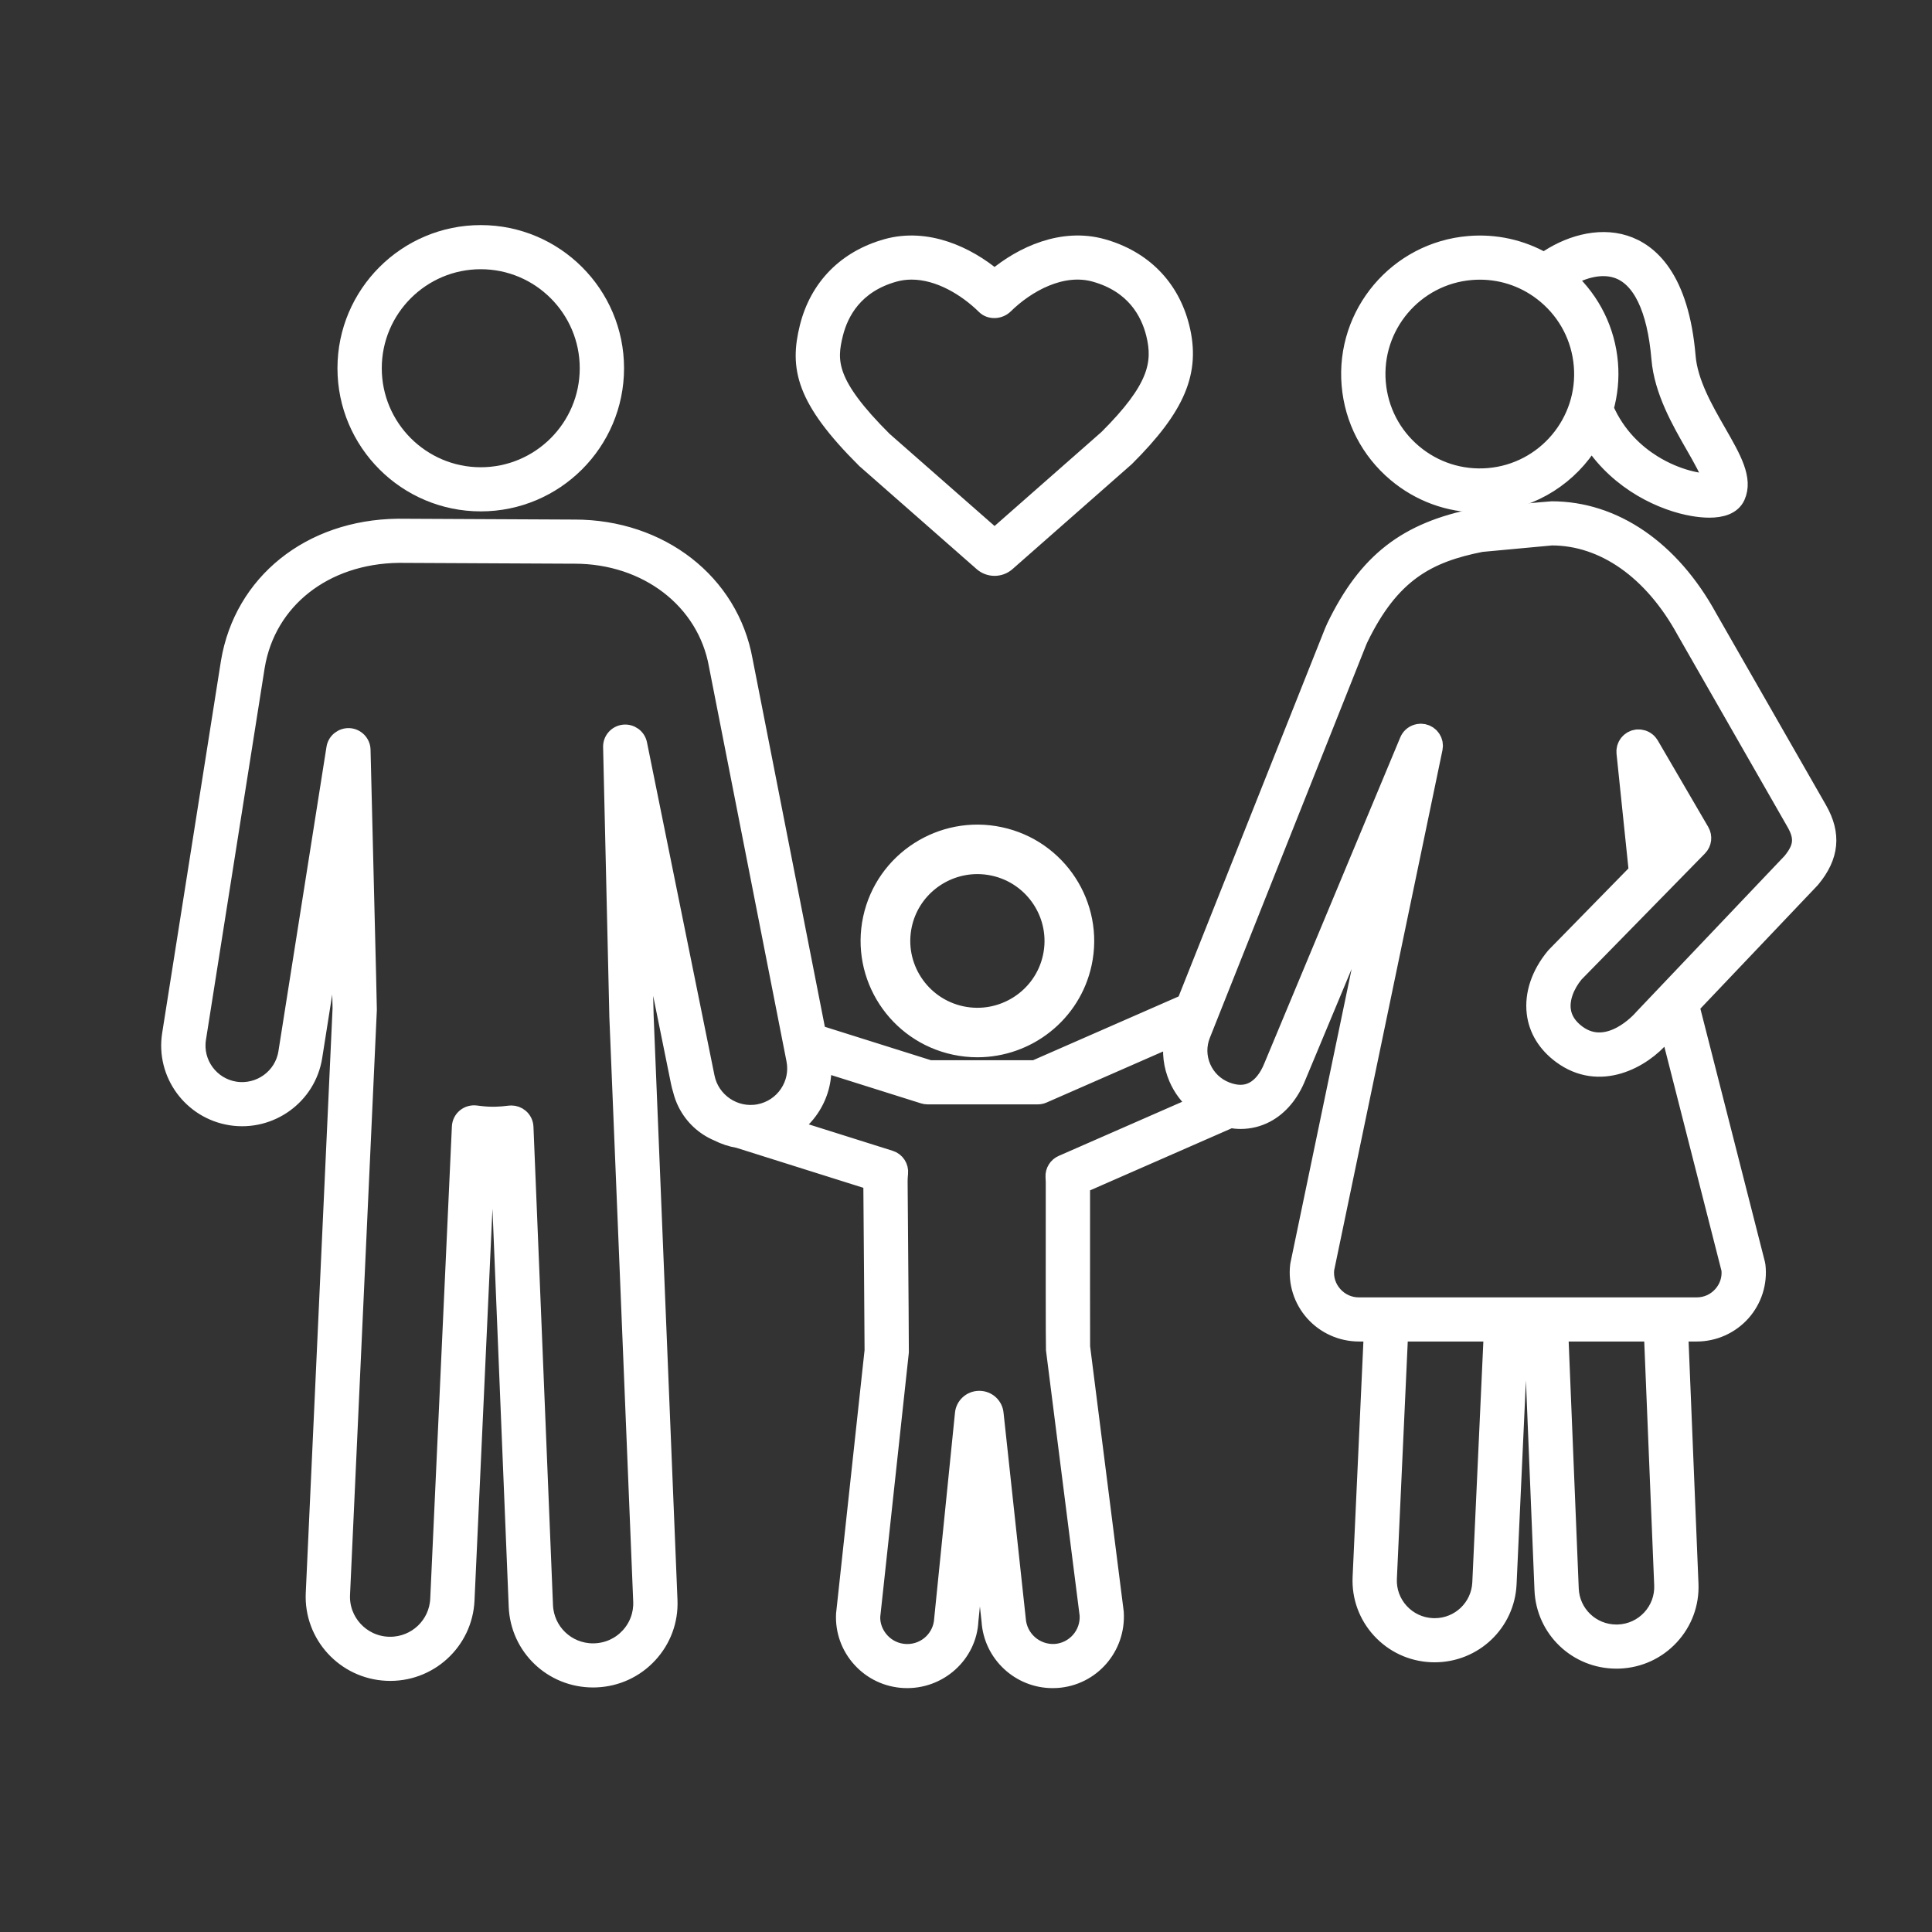
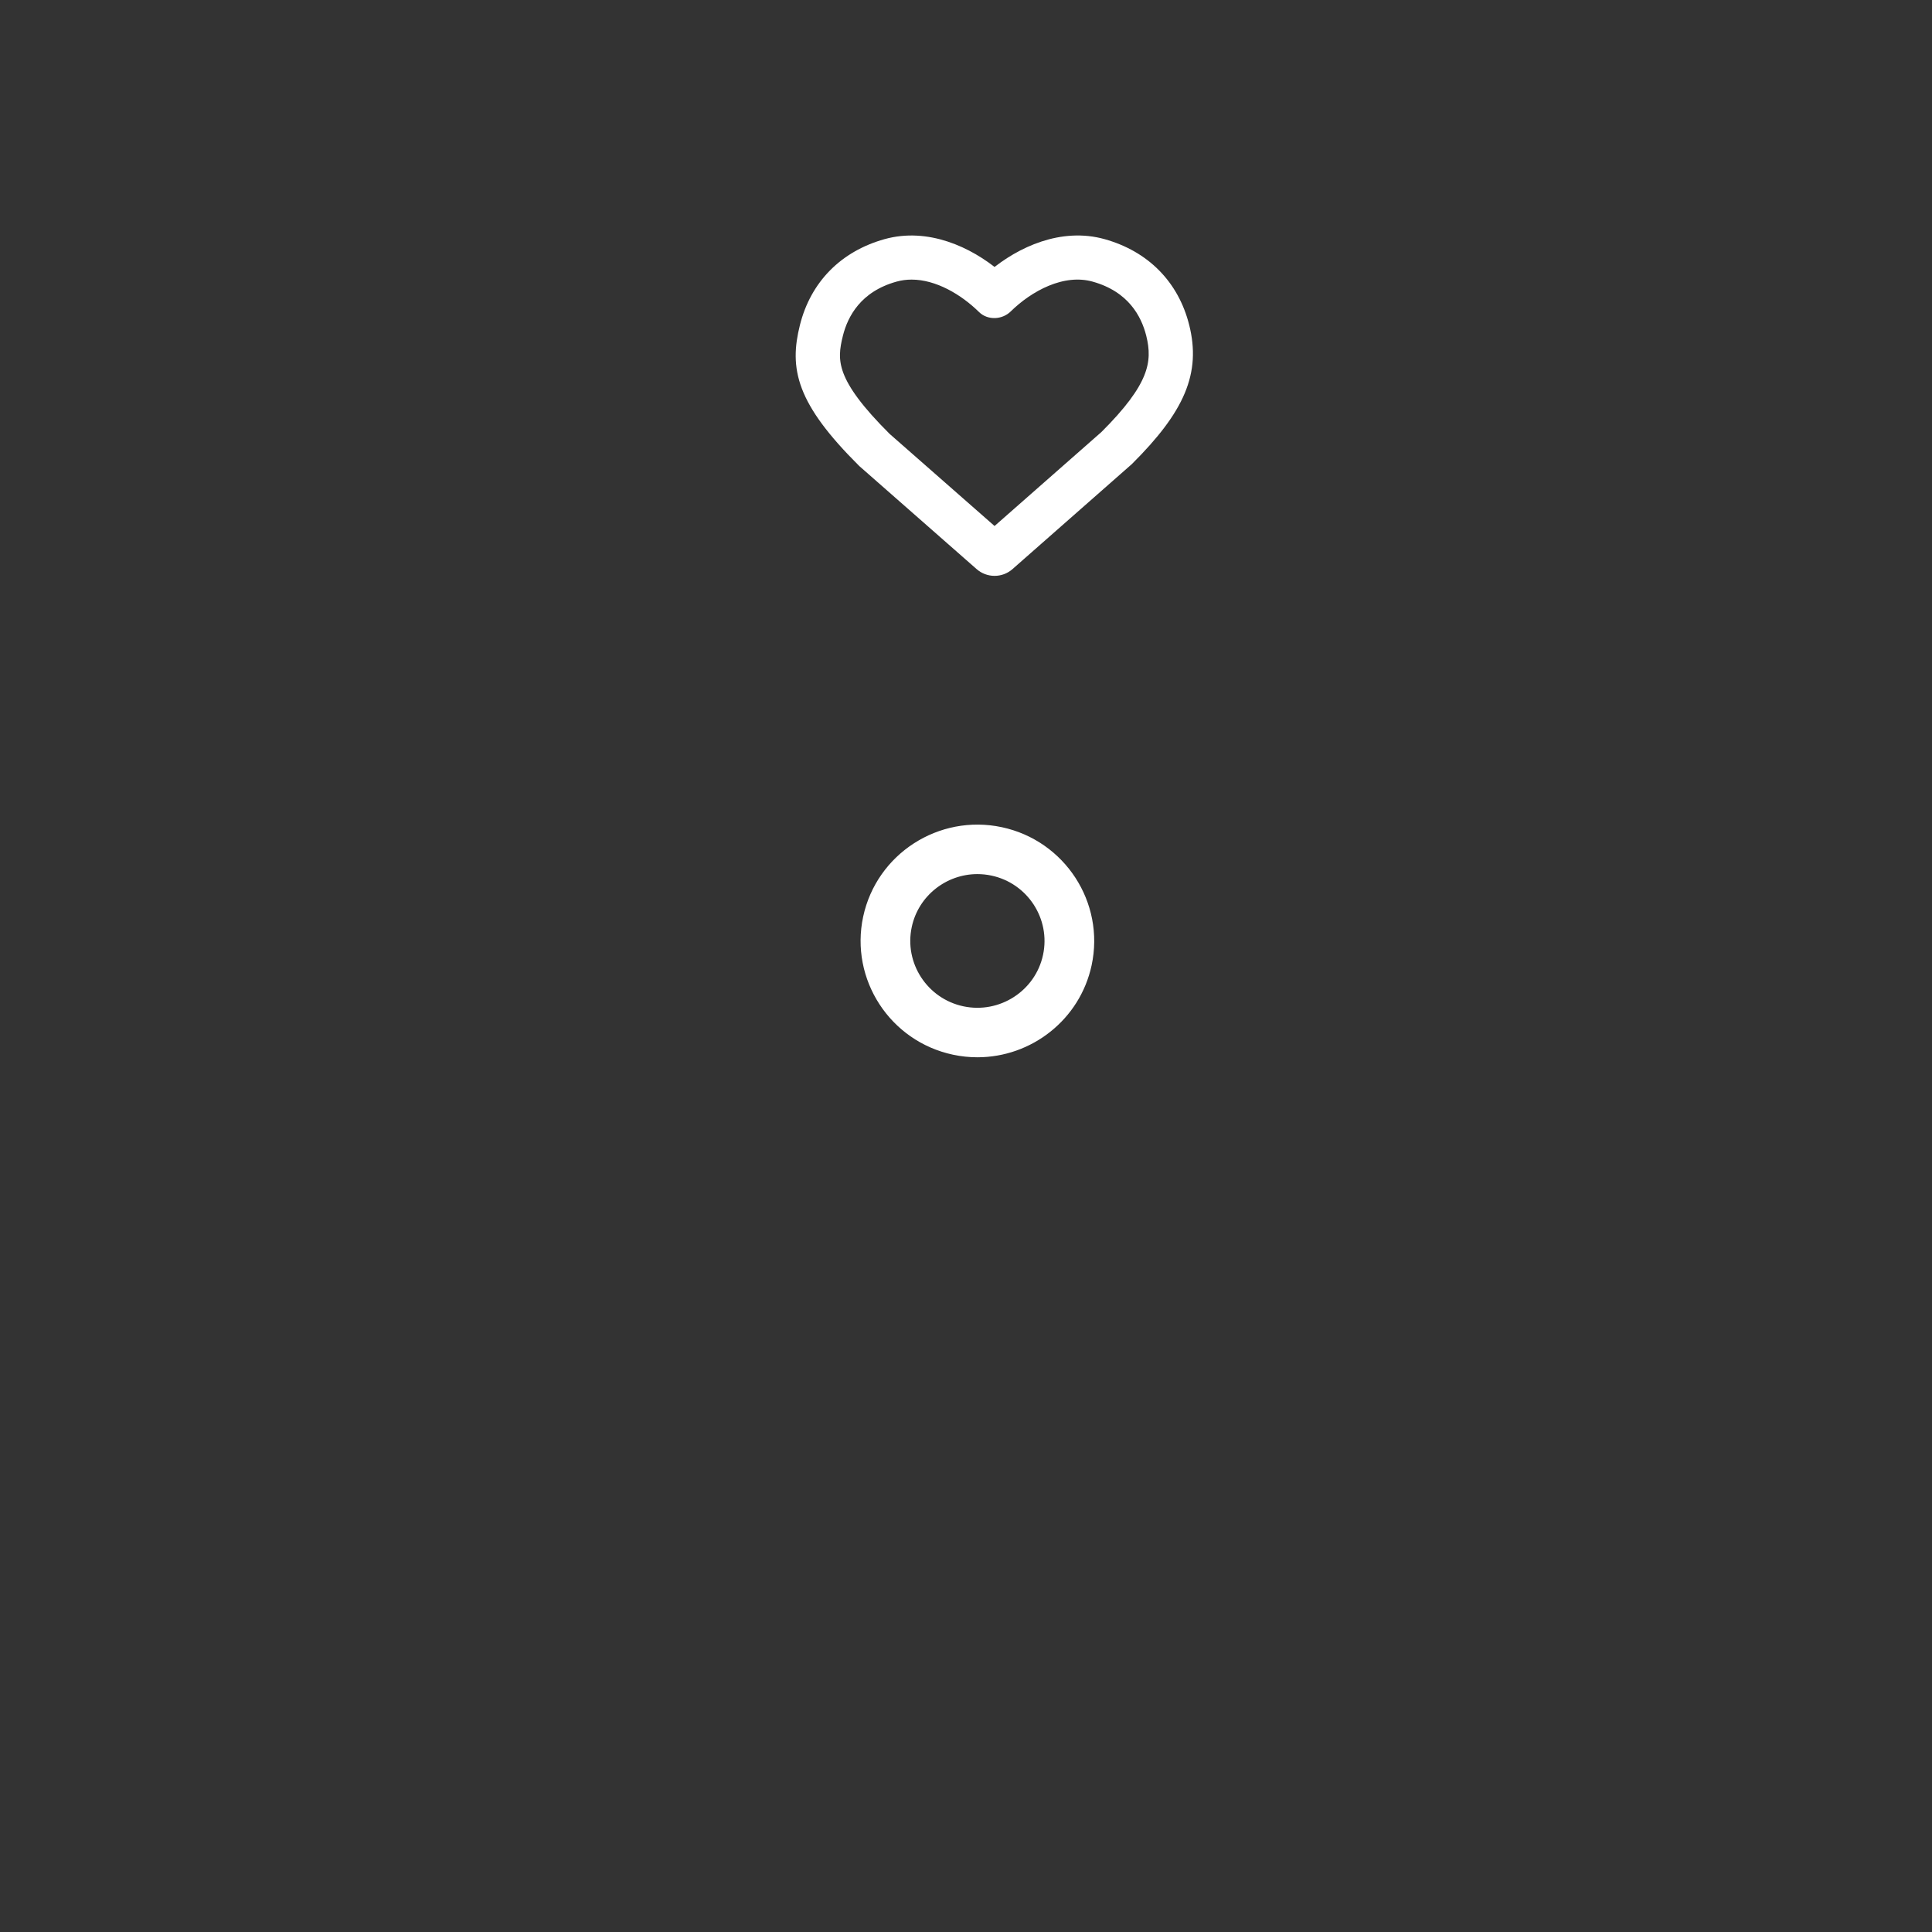
<svg xmlns="http://www.w3.org/2000/svg" viewBox="0 0 100 100" version="1.1" xml:space="preserve" style="fill-rule:evenodd;clip-rule:evenodd;stroke-linejoin:round;stroke-miterlimit:2;" width="100" height="100">
  <rect x="0" y="0" width="100" height="100" fill="#333333" stroke="none" />
  <g id="icon-family" transform="matrix(0.122,0,0,0.156,-586.395,-294.082)">
    <rect x="4819.27" y="1882.45" width="821.847" height="640.112" style="fill:none;" />
    <g transform="matrix(3.405,0,0,2.652,4719.5,1804.74)">
      <path d="M134.412,145.276C132.889,152.404 137.448,159.443 144.576,160.966C145.503,161.164 146.429,161.259 147.342,161.259C153.442,161.259 158.941,157.002 160.266,150.803C161.79,143.675 157.23,136.636 150.102,135.113C142.974,133.586 135.935,138.149 134.412,145.276ZM156.822,150.067C155.704,155.296 150.54,158.639 145.311,157.523C140.082,156.405 136.737,151.242 137.855,146.012C138.828,141.463 142.861,138.341 147.337,138.341C148.006,138.341 148.686,138.411 149.366,138.556C154.595,139.674 157.94,144.837 156.822,150.067Z" style="fill:white;fill-rule:nonzero;stroke:white;stroke-width:2.67px;" />
-       <path d="M68.603,76.387C68.603,85.711 76.164,93.296 85.457,93.296C94.75,93.296 102.311,85.711 102.311,76.387C102.311,67.063 94.75,59.478 85.457,59.478C76.164,59.478 68.603,67.063 68.603,76.387ZM98.791,76.387C98.791,83.769 92.81,89.775 85.458,89.775C78.106,89.775 72.124,83.77 72.124,76.387C72.124,69.004 78.105,62.999 85.457,62.999C92.809,62.999 98.791,69.005 98.791,76.387Z" style="fill:white;fill-rule:nonzero;stroke:white;stroke-width:2px;" />
-       <path d="M199.435,89.583C202.401,92.099 206.08,93.444 209.918,93.444C210.379,93.444 210.842,93.425 211.307,93.386C216.696,92.932 221.242,89.868 223.851,85.549C227.312,90.85 232.837,93.27 236.505,93.894C237.151,94.004 237.853,94.083 238.538,94.083C240.032,94.083 241.441,93.707 242,92.46C242.998,90.232 241.521,87.65 239.652,84.38C237.989,81.472 236.105,78.176 235.831,74.92C234.996,65.002 231.122,61.741 228.02,60.752C224.64,59.673 220.807,60.884 217.953,62.912C215.124,61.295 211.883,60.563 208.568,60.844C199.625,61.598 192.964,69.509 193.719,78.481C194.084,82.825 196.114,86.768 199.435,89.583ZM226.95,64.106C229.933,65.056 231.791,68.898 232.323,75.215C232.662,79.247 234.843,83.062 236.595,86.126C237.401,87.537 238.553,89.552 238.772,90.56C237.515,90.629 234.57,90.143 231.534,88.245C229.479,86.96 227.098,84.834 225.617,81.432C226.112,79.629 226.321,77.718 226.156,75.749C225.812,71.657 223.976,67.934 220.991,65.162C222.798,64.128 225.005,63.487 226.95,64.106ZM208.863,64.353C209.227,64.322 209.589,64.307 209.95,64.307C212.956,64.307 215.838,65.361 218.162,67.332C220.767,69.541 222.36,72.635 222.647,76.045C223.24,83.082 218.02,89.287 211.012,89.877C207.618,90.16 204.316,89.104 201.712,86.898C199.107,84.689 197.514,81.595 197.227,78.185C196.634,71.147 201.854,64.943 208.863,64.353Z" style="fill:white;fill-rule:nonzero;stroke:white;stroke-width:2px;" />
-       <path d="M238.518,107.539C233.84,98.957 226.688,94.035 218.895,94.035C218.786,94.035 218.725,94.035 209.707,94.876C209.647,94.881 209.589,94.89 209.531,94.901C200.753,96.628 195.79,100.509 191.831,108.743C191.74,108.931 191.657,109.122 191.581,109.316L173.189,155.735C173.181,155.739 173.172,155.741 173.164,155.744L154.484,163.963L141.403,163.963L127.464,159.554L118.339,112.91C116.589,103.14 107.873,96.319 97.137,96.319L96.908,96.32L75.228,96.215L75.227,96.215C75.211,96.215 75.106,96.216 75.094,96.216C64.179,96.357 55.732,103.151 54.075,113.138L46.749,159.718C45.971,164.671 49.366,169.333 54.32,170.113C59.27,170.884 63.934,167.492 64.712,162.544L67.684,143.644C67.854,150.542 67.991,156.183 67.994,156.463L64.652,229.658C64.413,234.903 68.485,239.365 73.728,239.604C79,239.856 83.44,235.769 83.679,230.525L86.292,173.288C86.517,173.297 86.738,173.302 86.958,173.302L87.438,173.297C87.486,173.295 87.534,173.294 87.582,173.292L89.94,231.301C90.148,236.424 94.325,240.438 99.45,240.438C99.587,240.438 99.725,240.436 99.842,240.43C102.384,240.327 104.733,239.24 106.457,237.37C108.181,235.499 109.074,233.071 108.97,230.53L105.998,157.397C105.989,157.131 105.847,151.012 105.678,143.602L110.145,165.733C110.209,166.057 110.294,166.372 110.39,166.681C110.53,167.256 110.728,167.822 111,168.365C111.849,170.062 113.241,171.363 114.965,172.091C115.774,172.502 116.646,172.798 117.563,172.952L134.124,178.191C134.169,183.856 134.282,198.084 134.28,199.279L130.726,232.259C130.624,234.361 131.347,236.378 132.762,237.937C134.177,239.496 136.115,240.41 138.222,240.511C142.574,240.709 146.261,237.35 146.463,233.111L147.618,221.644L148.856,233.148C149.124,237.282 152.576,240.52 156.715,240.52C156.882,240.52 157.051,240.514 157.231,240.504C161.566,240.222 164.866,236.466 164.576,232.024L160.383,198.811C160.369,197.727 160.37,186.363 160.376,178.592L178.88,170.449C179.299,170.518 179.714,170.562 180.122,170.562C181.245,170.562 182.32,170.3 183.315,169.777C185.042,168.869 186.421,167.214 187.29,165.019L197.088,141.429L187.329,188.494C187.319,188.546 187.31,188.597 187.304,188.649C187.053,190.807 187.738,192.977 189.184,194.6C190.629,196.223 192.704,197.154 194.878,197.154L196.481,197.154L195.089,227.642C194.977,230.104 195.829,232.462 197.49,234.283C199.151,236.103 201.422,237.167 203.878,237.279C204.024,237.286 204.167,237.289 204.311,237.289C209.25,237.289 213.296,233.422 213.521,228.484L214.951,197.154L216.446,197.154L217.75,229.232C217.951,234.195 221.997,238.083 226.962,238.083C227.091,238.083 227.22,238.081 227.342,238.076C229.804,237.975 232.08,236.923 233.75,235.111C235.421,233.299 236.285,230.946 236.185,228.484L234.911,197.155L236.959,197.155C239.132,197.155 241.207,196.224 242.653,194.601C244.098,192.978 244.784,190.808 244.533,188.65C244.524,188.572 244.51,188.495 244.491,188.42L236.316,156.225L251.266,140.431C251.294,140.402 251.32,140.373 251.345,140.342C253.718,137.469 253.99,134.672 252.205,131.542L238.518,107.539ZM120.137,169.456C117.091,170.049 114.179,168.019 113.598,165.048L105.187,123.379C105.007,122.485 104.173,121.88 103.267,121.977C102.36,122.079 101.681,122.855 101.702,123.767C101.78,127.179 102.463,157.117 102.48,157.534L105.453,230.673C105.518,232.275 104.956,233.805 103.869,234.985C102.782,236.163 101.302,236.849 99.678,236.914C99.602,236.919 99.526,236.919 99.45,236.919C96.221,236.919 93.589,234.389 93.458,231.161L91.025,171.314C91.005,170.819 90.778,170.356 90.399,170.038C90.08,169.769 89.678,169.624 89.266,169.624C89.189,169.624 89.112,169.629 89.035,169.639C88.437,169.718 87.885,169.764 87.351,169.777L86.958,169.782C86.325,169.782 85.658,169.73 84.857,169.62C84.369,169.558 83.872,169.695 83.491,170.012C83.111,170.328 82.882,170.79 82.859,171.284L80.162,230.365C80.016,233.578 77.385,236.094 74.172,236.094C74.08,236.094 73.988,236.093 73.892,236.088C70.586,235.937 68.019,233.124 68.17,229.818L71.512,156.621C71.515,156.541 71.524,156.354 70.725,124.127C70.703,123.217 69.989,122.473 69.08,122.413C68.178,122.366 67.368,122.998 67.226,123.896L61.234,161.996C60.758,165.029 57.899,167.101 54.865,166.635C51.831,166.157 49.75,163.301 50.228,160.267L57.551,113.701C58.917,105.468 65.986,99.857 75.24,99.737L96.898,99.842L97.136,99.841C106.141,99.841 113.436,105.476 114.875,113.544C114.877,113.553 114.878,113.563 114.88,113.573L124.534,162.919C124.819,164.379 124.52,165.862 123.689,167.098C122.859,168.332 121.597,169.169 120.137,169.456ZM157.94,175.818C157.922,175.825 157.905,175.832 157.89,175.839C157.207,176.131 156.782,176.821 156.826,177.563L156.834,177.702C156.845,177.875 156.857,178.048 156.856,178.235C156.851,185.852 156.846,198.687 156.88,199.164L161.073,232.36C161.228,234.759 159.402,236.837 157.013,236.993C154.612,237.124 152.526,235.313 152.365,232.85L149.606,207.206C149.524,206.142 148.647,205.325 147.571,205.325L147.561,205.325C146.481,205.331 145.609,206.156 145.535,207.221L142.954,232.854C142.841,235.181 140.93,237.003 138.604,237.003L138.389,236.998C137.226,236.942 136.154,236.436 135.371,235.573C134.588,234.711 134.188,233.595 134.236,232.536L137.799,199.472C137.809,199.269 137.757,192.063 137.644,178.082C137.646,177.755 137.666,177.431 137.7,177.112C137.789,176.279 137.279,175.499 136.48,175.247L124.323,171.401C125.208,170.773 125.986,169.991 126.61,169.063C127.735,167.391 128.254,165.438 128.134,163.46L140.6,167.403C140.772,167.458 140.951,167.486 141.131,167.486L154.854,167.486C155.098,167.486 155.339,167.436 155.563,167.337L171.597,160.282C171.313,161.947 171.51,163.659 172.196,165.246C172.747,166.52 173.576,167.615 174.608,168.483L157.94,175.818ZM210.003,228.325C209.864,231.378 207.363,233.769 204.311,233.769C204.224,233.769 204.139,233.768 204.045,233.763C202.523,233.693 201.119,233.035 200.092,231.91C199.064,230.784 198.537,229.327 198.607,227.803L200.006,197.155L211.427,197.155L210.003,228.325ZM231.161,232.725C230.128,233.845 228.721,234.496 227.191,234.559L226.961,234.562C223.893,234.562 221.391,232.158 221.267,229.09L219.969,197.155L231.387,197.155L232.667,228.626C232.728,230.149 232.193,231.604 231.161,232.725ZM248.665,138.054L233.057,154.544L233.056,154.546L230.138,157.629C230.111,157.658 230.085,157.687 230.059,157.718C230.019,157.765 225.984,162.429 222.117,159.548C221.032,158.738 220.413,157.762 220.279,156.646C220.112,155.263 220.686,153.649 221.857,152.209L237.276,136.398C237.828,135.833 237.935,134.969 237.538,134.286L231.242,123.447C231.207,123.387 231.163,123.336 231.123,123.282C231.102,123.254 231.084,123.224 231.061,123.197C230.991,123.114 230.914,123.041 230.832,122.973C230.83,122.972 230.829,122.97 230.827,122.969C230.65,122.825 230.45,122.72 230.236,122.654C230.234,122.653 230.233,122.653 230.231,122.652C230.134,122.623 230.035,122.603 229.935,122.591C229.918,122.589 229.901,122.584 229.883,122.583C229.805,122.576 229.726,122.578 229.647,122.581C229.611,122.582 229.575,122.577 229.538,122.58C229.53,122.581 229.523,122.584 229.516,122.585C229.462,122.591 229.409,122.607 229.355,122.618C229.293,122.631 229.229,122.641 229.17,122.66C229.139,122.67 229.11,122.687 229.079,122.699C229,122.73 228.921,122.762 228.848,122.803C228.844,122.805 228.839,122.806 228.835,122.809C228.806,122.826 228.783,122.849 228.755,122.867C228.69,122.91 228.626,122.952 228.568,123.003C228.528,123.037 228.495,123.076 228.459,123.113C228.416,123.157 228.372,123.2 228.335,123.248C228.3,123.292 228.273,123.34 228.243,123.387C228.212,123.436 228.179,123.483 228.153,123.535C228.128,123.584 228.111,123.635 228.091,123.685C228.069,123.74 228.046,123.794 228.029,123.851C228.014,123.905 228.006,123.961 227.996,124.017C227.986,124.073 227.973,124.127 227.968,124.185C227.965,124.219 227.966,124.252 227.965,124.286C227.964,124.321 227.967,124.356 227.968,124.391C227.969,124.432 227.964,124.472 227.968,124.513L229.5,139.33L219.283,149.807C219.249,149.841 219.217,149.877 219.186,149.915C217.349,152.14 216.496,154.681 216.784,157.069C217.034,159.149 218.151,160.983 220.013,162.371C224.876,165.997 230.264,162.96 232.735,160.009L233.451,159.252L241.046,189.163C241.15,190.305 240.789,191.4 240.023,192.26C239.233,193.146 238.146,193.634 236.959,193.634L194.88,193.634C193.694,193.634 192.605,193.146 191.816,192.26C191.042,191.391 190.682,190.282 190.796,189.128L203.332,128.669L204.304,123.98C204.305,123.977 204.304,123.973 204.305,123.969C204.322,123.887 204.326,123.805 204.331,123.723C204.332,123.705 204.336,123.686 204.337,123.668C204.337,123.652 204.341,123.635 204.341,123.619C204.341,123.547 204.329,123.477 204.32,123.407C204.315,123.363 204.315,123.319 204.307,123.276C204.297,123.227 204.278,123.18 204.264,123.132C204.246,123.071 204.233,123.009 204.209,122.951C204.19,122.905 204.162,122.862 204.139,122.818C204.111,122.763 204.086,122.706 204.052,122.654C204.019,122.604 203.977,122.561 203.94,122.514C203.906,122.473 203.877,122.428 203.84,122.39C203.808,122.358 203.77,122.332 203.736,122.302C203.684,122.256 203.634,122.208 203.576,122.169C203.543,122.147 203.505,122.131 203.47,122.11C203.404,122.071 203.34,122.031 203.268,122.001C203.264,121.999 203.261,121.997 203.257,121.995C203.193,121.968 203.126,121.954 203.06,121.936C203.019,121.924 202.981,121.907 202.939,121.898C202.936,121.897 202.934,121.898 202.932,121.897C202.847,121.88 202.762,121.875 202.676,121.87C202.643,121.868 202.61,121.861 202.577,121.861C202.538,121.861 202.5,121.869 202.462,121.872C201.919,121.908 201.427,122.188 201.126,122.632C201.123,122.637 201.121,122.643 201.117,122.648C201.057,122.739 201.003,122.836 200.96,122.939C200.959,122.942 200.957,122.944 200.956,122.947L184.031,163.696C183.465,165.125 182.652,166.15 181.68,166.661C180.725,167.165 179.601,167.165 178.338,166.666C177.024,166.146 175.992,165.145 175.431,163.848C174.87,162.552 174.848,161.114 175.369,159.801L194.857,110.615C194.903,110.499 194.953,110.383 195.007,110.271C198.952,102.066 203.543,99.683 210.127,98.374C213.571,98.053 218.715,97.575 218.898,97.557C225.362,97.557 231.388,101.81 235.446,109.255L249.148,133.287C250.193,135.121 250.073,136.331 248.665,138.054ZM232.313,132.302L233.82,134.898L232.7,136.047L232.313,132.302Z" style="fill:white;fill-rule:nonzero;stroke:white;stroke-width:2px;" />
      <path d="M172.758,71.215C171.5,66.183 168.005,62.627 162.918,61.2C157.949,59.804 152.923,62.096 149.478,65.003C146.027,62.093 141.005,59.81 136.038,61.2C130.951,62.627 127.457,66.184 126.198,71.216C124.928,76.296 125.666,80.258 133.306,87.894L147.905,100.769C148.353,101.164 148.915,101.363 149.478,101.363C150.04,101.363 150.602,101.166 151.049,100.769L165.888,87.66C172.292,81.256 174.154,76.8 172.758,71.215ZM149.477,97.459L135.715,85.328C128.706,78.319 128.749,75.527 129.613,72.069C130.277,69.414 132.096,65.961 136.989,64.589C137.701,64.39 138.421,64.298 139.14,64.298C142.559,64.298 145.936,66.366 148.234,68.634C148.917,69.317 150.103,69.247 150.792,68.566C153.504,65.889 157.862,63.436 161.968,64.589C166.862,65.961 168.68,69.413 169.344,72.068C170.272,75.783 169.6,78.97 163.48,85.095L149.477,97.459Z" style="fill:white;fill-rule:nonzero;stroke:white;stroke-width:2px;" />
    </g>
  </g>
</svg>